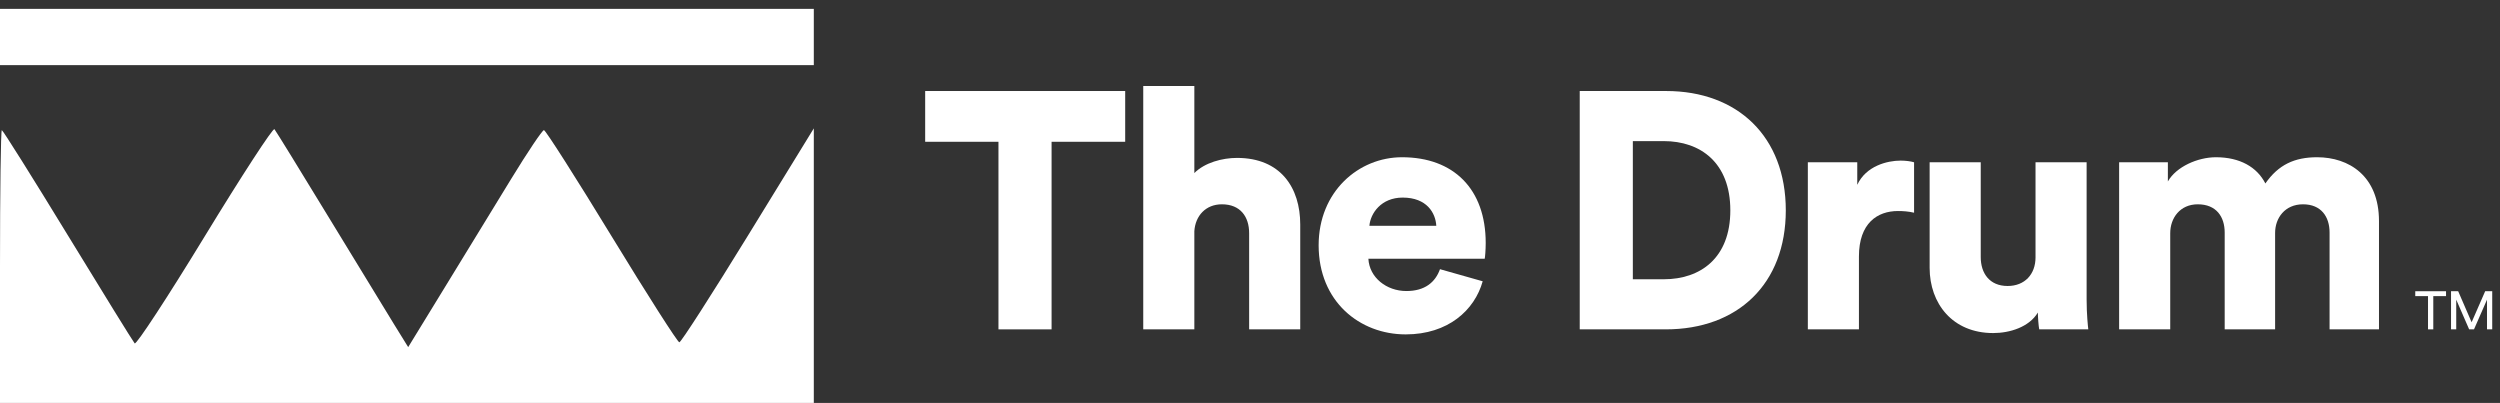
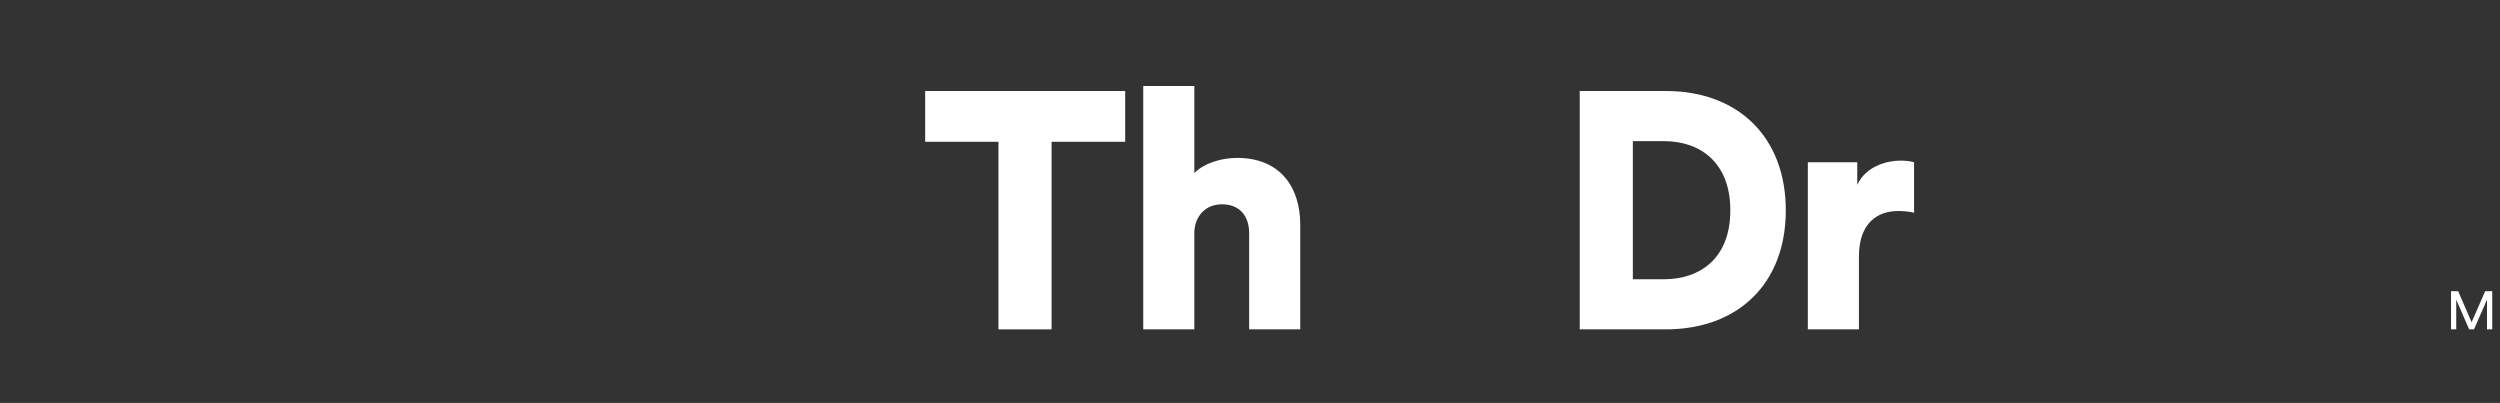
<svg xmlns="http://www.w3.org/2000/svg" width="273" height="44" viewBox="0 0 273 44" fill="none">
  <rect x="0" y="0" width="273" height="44" fill="#333333" stroke="none" />
  <path d="M122.871 15.482V9.939H101.029V15.482H109.032V35.966H114.832V15.482H122.871Z" fill="white" />
  <path d="M130.422 25.247C130.532 23.558 131.67 22.31 133.432 22.31C135.451 22.31 136.406 23.668 136.406 25.467V35.966H141.986V24.512C141.986 20.511 139.856 17.244 135.084 17.244C133.469 17.244 131.56 17.758 130.422 18.896V9.388H124.842V35.966H130.422V25.247Z" fill="white" />
-   <path d="M149.538 24.659C149.648 23.301 150.822 21.576 153.172 21.576C155.815 21.576 156.769 23.264 156.843 24.659H149.538ZM157.247 29.395C156.733 30.826 155.595 31.781 153.576 31.781C151.41 31.781 149.538 30.312 149.427 28.257H162.129C162.166 28.147 162.239 27.302 162.239 26.532C162.239 20.658 158.752 17.171 153.098 17.171C148.363 17.171 143.995 20.915 143.995 26.788C143.995 32.919 148.473 36.516 153.502 36.516C158.128 36.516 161.028 33.873 161.909 30.716L157.247 29.395Z" fill="white" />
  <path d="M178.306 30.496V15.409H181.683C185.685 15.409 188.952 17.758 188.952 22.971C188.952 28.183 185.685 30.496 181.683 30.496H178.306ZM181.904 35.966C189.759 35.966 195.009 31.01 195.009 22.971C195.009 14.931 189.759 9.939 181.94 9.939H172.506V35.966H181.904Z" fill="white" />
  <path d="M209.017 17.721C208.649 17.611 208.099 17.538 207.548 17.538C206.08 17.538 203.767 18.125 202.813 20.181V17.721H197.416V35.966H202.996V28C202.996 24.366 205.015 23.044 207.254 23.044C207.805 23.044 208.392 23.081 209.017 23.228V17.721Z" fill="white" />
-   <path d="M222.683 35.966H228.043C228.006 35.672 227.859 34.351 227.859 32.699V17.721H222.279V28.11C222.279 29.945 221.105 31.23 219.233 31.23C217.25 31.23 216.296 29.835 216.296 28.073V17.721H210.716V29.248C210.716 33.139 213.212 36.37 217.654 36.37C219.49 36.37 221.582 35.709 222.536 34.13C222.536 34.608 222.61 35.635 222.683 35.966Z" fill="white" />
-   <path d="M236.989 35.966V25.467C236.989 23.815 238.053 22.31 239.999 22.31C242.018 22.31 242.936 23.668 242.936 25.393V35.966H248.442V25.43C248.442 23.815 249.507 22.31 251.489 22.31C253.471 22.31 254.389 23.668 254.389 25.393V35.966H259.785V24.145C259.785 19.19 256.482 17.171 253.031 17.171C250.571 17.171 248.809 17.978 247.378 20.034C246.46 18.235 244.588 17.171 241.981 17.171C239.999 17.171 237.65 18.198 236.732 19.814V17.721H231.409V35.966H236.989Z" fill="white" />
-   <path d="M267.107 32.336V31.802H263.747V32.336H265.139V35.966H265.715V32.336H267.107Z" fill="white" />
  <path d="M272.151 35.966V31.802H271.381L269.901 35.191L268.433 31.802H267.652V35.966H268.221V32.724L269.631 35.966H270.16L271.581 32.724V35.966H272.151Z" fill="white" />
-   <path fill-rule="evenodd" clip-rule="evenodd" d="M0 4.043V7.116H44.434H88.868V4.043V0.969H44.434H0V4.043ZM22.353 25.812C18.317 32.433 14.875 37.691 14.706 37.497C14.535 37.302 11.247 31.983 7.397 25.677C3.548 19.37 0.308 14.21 0.199 14.21C0.089 14.21 0 20.912 0 29.105V44H44.434H88.868V29.009V14.018L81.693 25.699C77.747 32.123 74.368 37.38 74.184 37.38C74 37.38 70.67 32.166 66.784 25.795C62.898 19.423 59.574 14.21 59.398 14.21C59.221 14.21 57.614 16.604 55.825 19.529C54.036 22.455 50.773 27.786 48.574 31.377L44.574 37.905L43.022 35.396C42.168 34.016 38.945 28.738 35.859 23.667C32.773 18.595 30.123 14.295 29.97 14.11C29.817 13.925 26.39 19.191 22.353 25.812Z" fill="white" />
</svg>